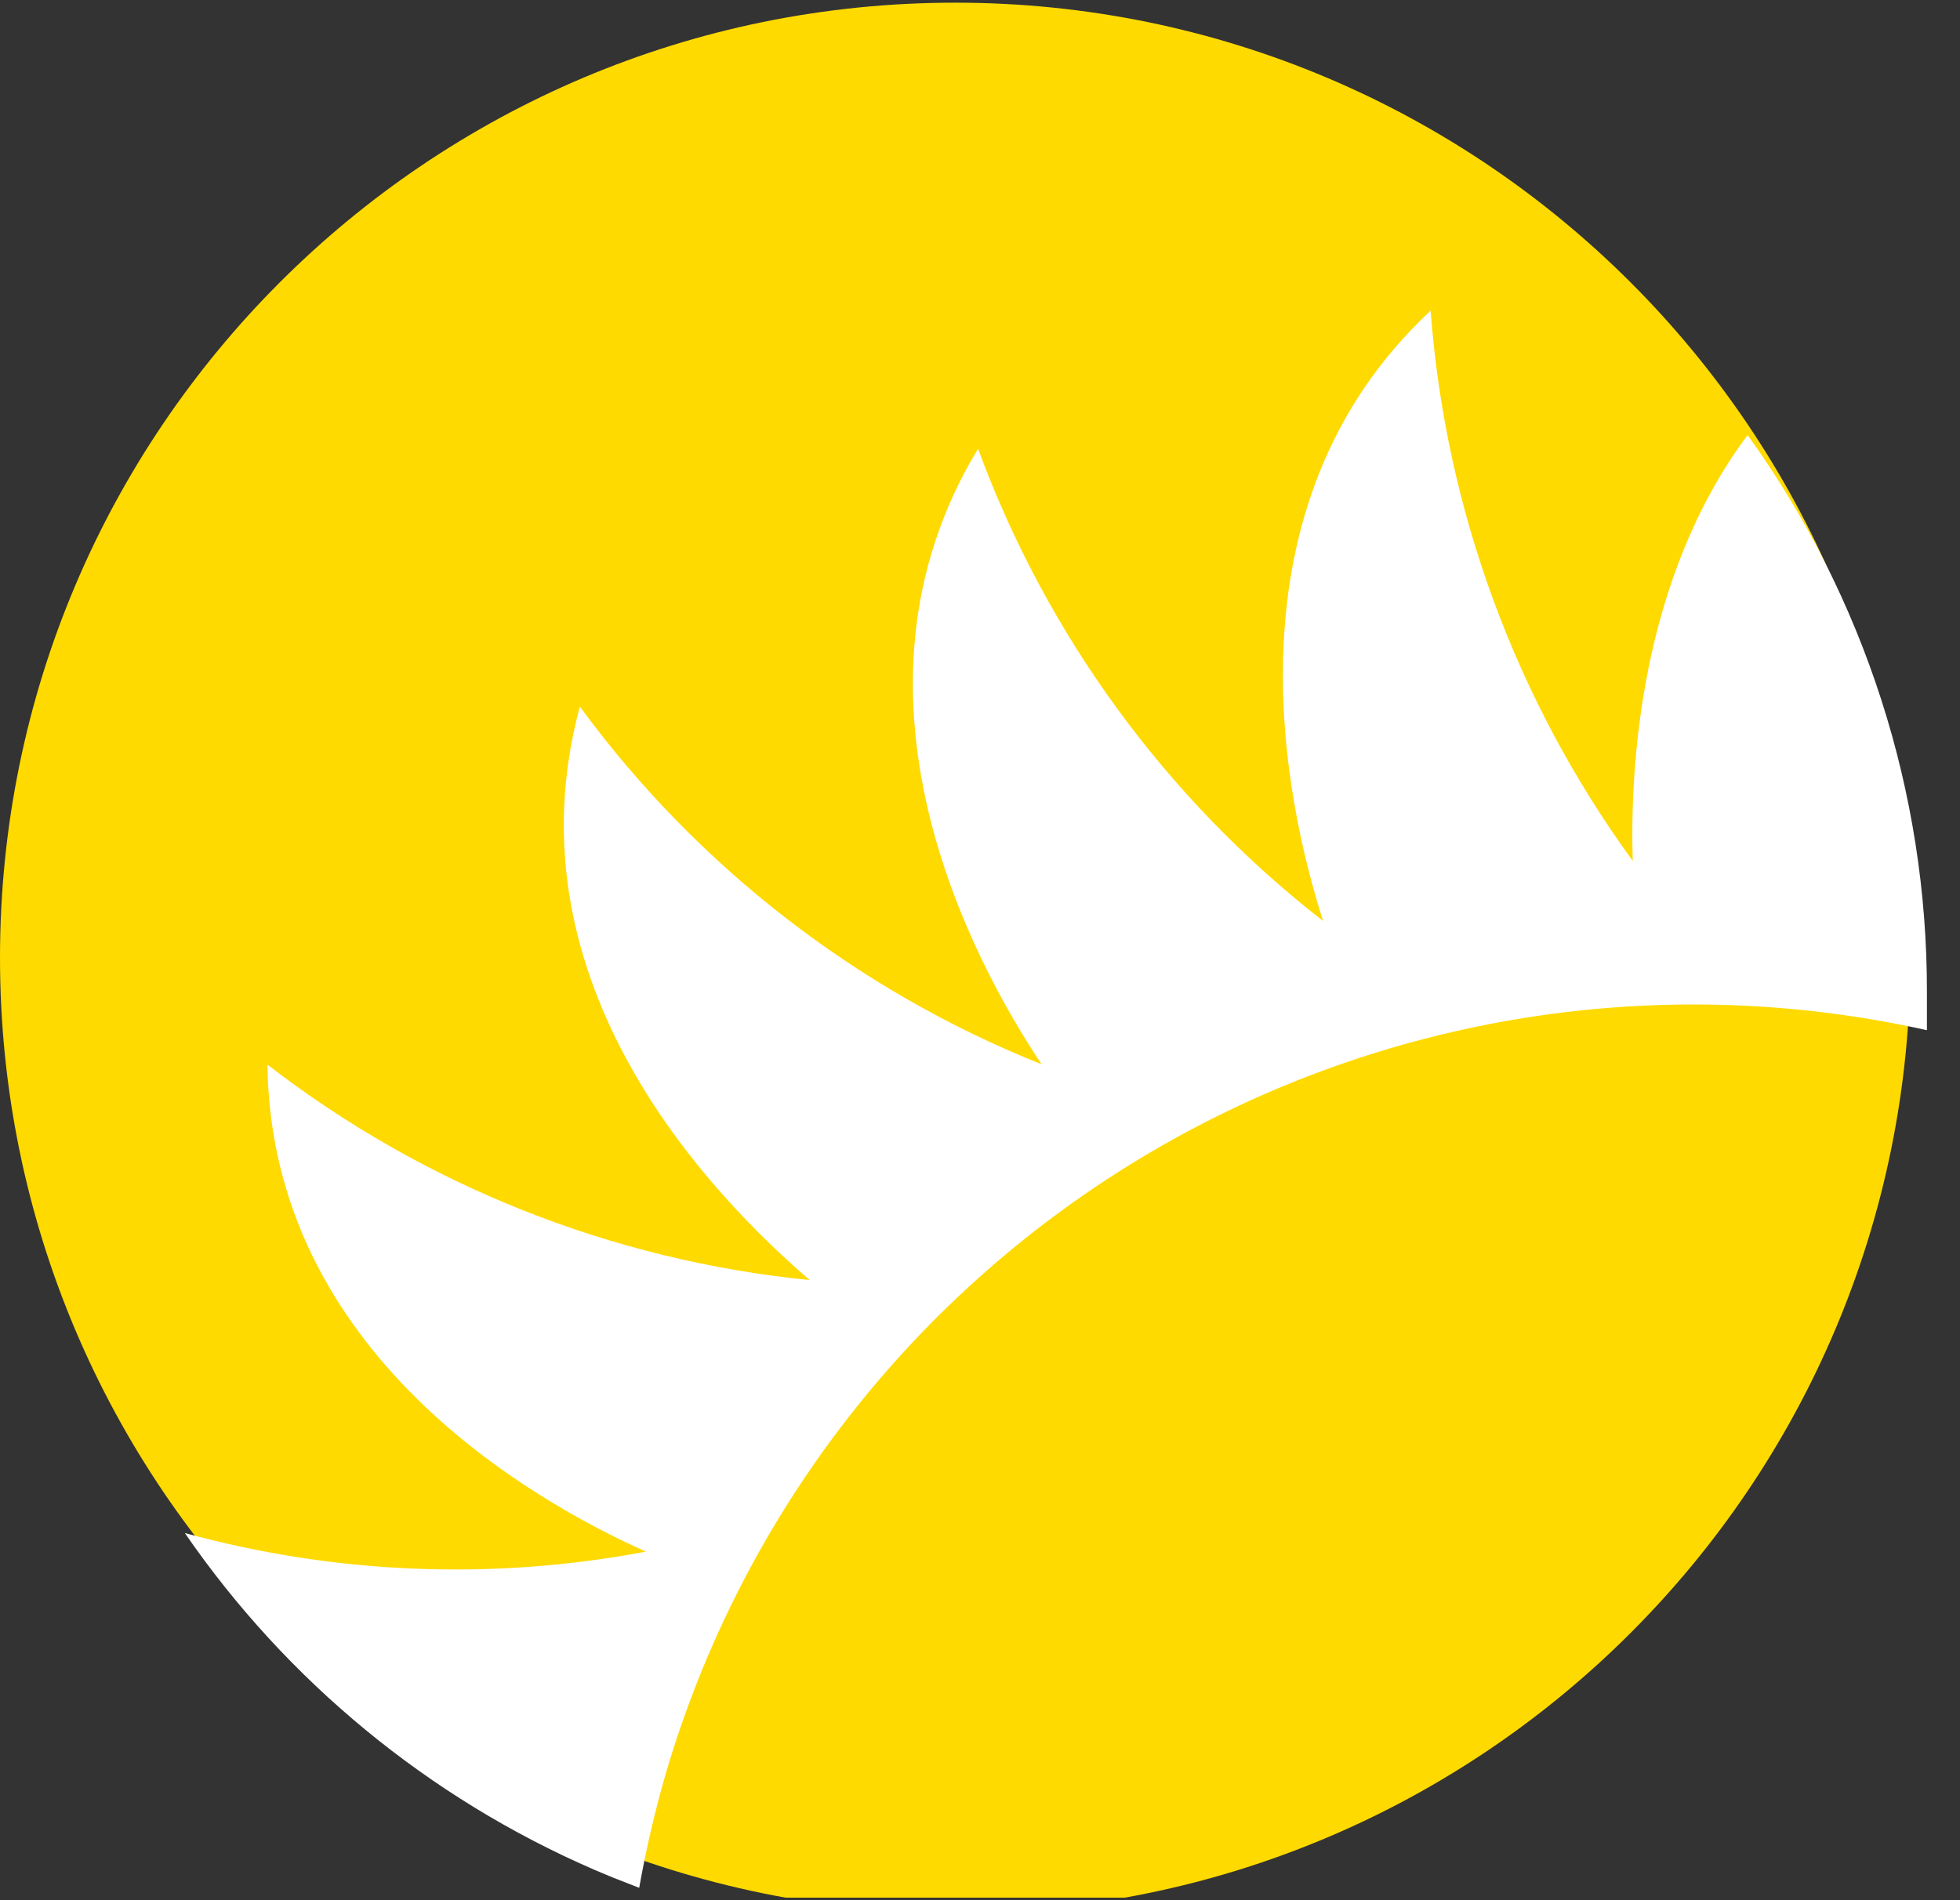
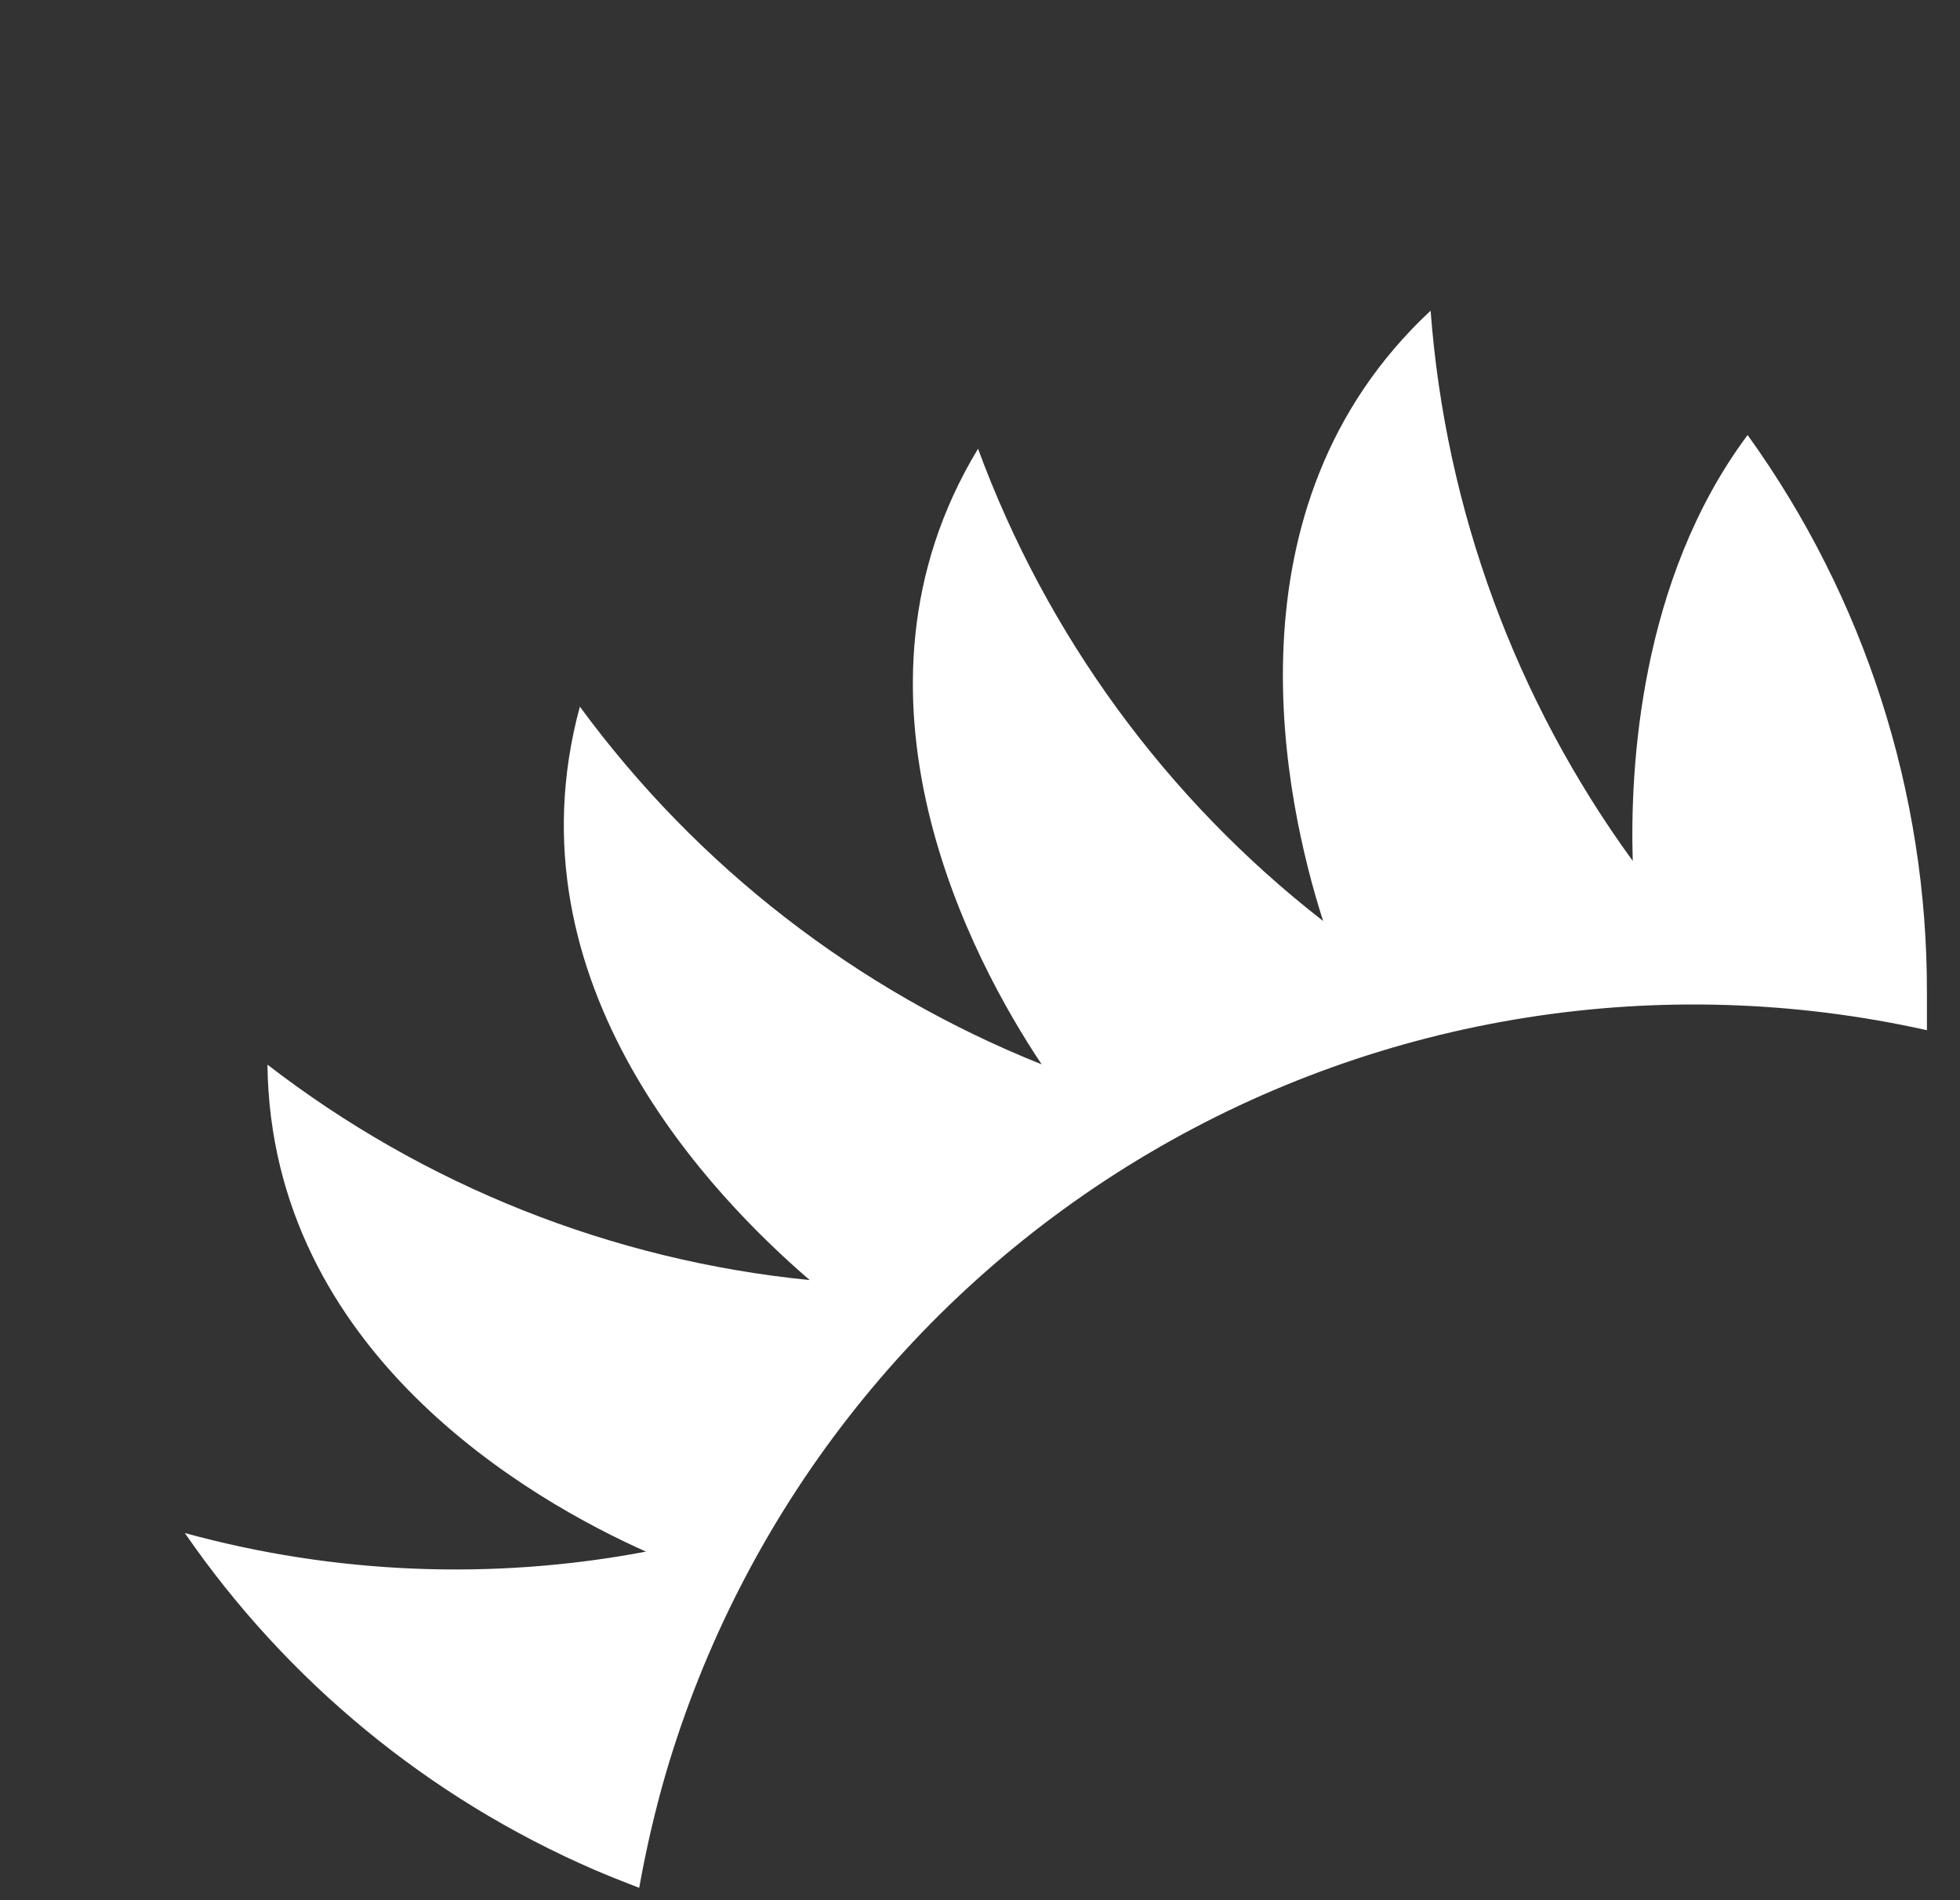
<svg xmlns="http://www.w3.org/2000/svg" width="33" height="32" viewBox="0 0 33 32" fill="none">
  <rect x="0" y="0" width="33" height="32" fill="#333333" stroke="none" />
  <g clip-path="url(#clip0_2567_3617)">
-     <path d="M16.082 32.21C24.964 32.21 32.165 25.009 32.165 16.127C32.165 7.246 24.964 0.045 16.082 0.045C7.201 0.045 0 7.246 0 16.127C0 25.009 7.201 32.21 16.082 32.21Z" fill="#FEDA00" />
    <path d="M27.49 14.498C27.443 12.953 27.602 9.77 29.424 7.326C31.393 10.061 32.45 13.347 32.443 16.716V17.349C27.974 16.352 23.293 17.091 19.35 19.417C15.406 21.743 12.495 25.483 11.207 29.876C11.025 30.506 10.877 31.147 10.762 31.792L10.313 31.616L10 31.485C7.219 30.278 4.832 28.314 3.112 25.817C5.642 26.511 8.297 26.618 10.876 26.13C8.969 25.279 4.562 22.787 4.503 17.929C7.146 19.97 10.31 21.227 13.633 21.557C12.041 20.184 8.49 16.592 9.763 11.9C11.74 14.595 14.434 16.683 17.538 17.924C16.378 16.189 13.958 11.699 16.467 7.557C17.623 10.698 19.636 13.454 22.277 15.51C21.638 13.515 20.538 8.539 24.087 5.232C24.337 8.577 25.516 11.786 27.49 14.498Z" fill="white" />
  </g>
  <defs>
    <clipPath id="clip0_2567_3617">
      <rect width="32.73" height="31.912" fill="white" transform="translate(0 0.045)" />
    </clipPath>
  </defs>
</svg>